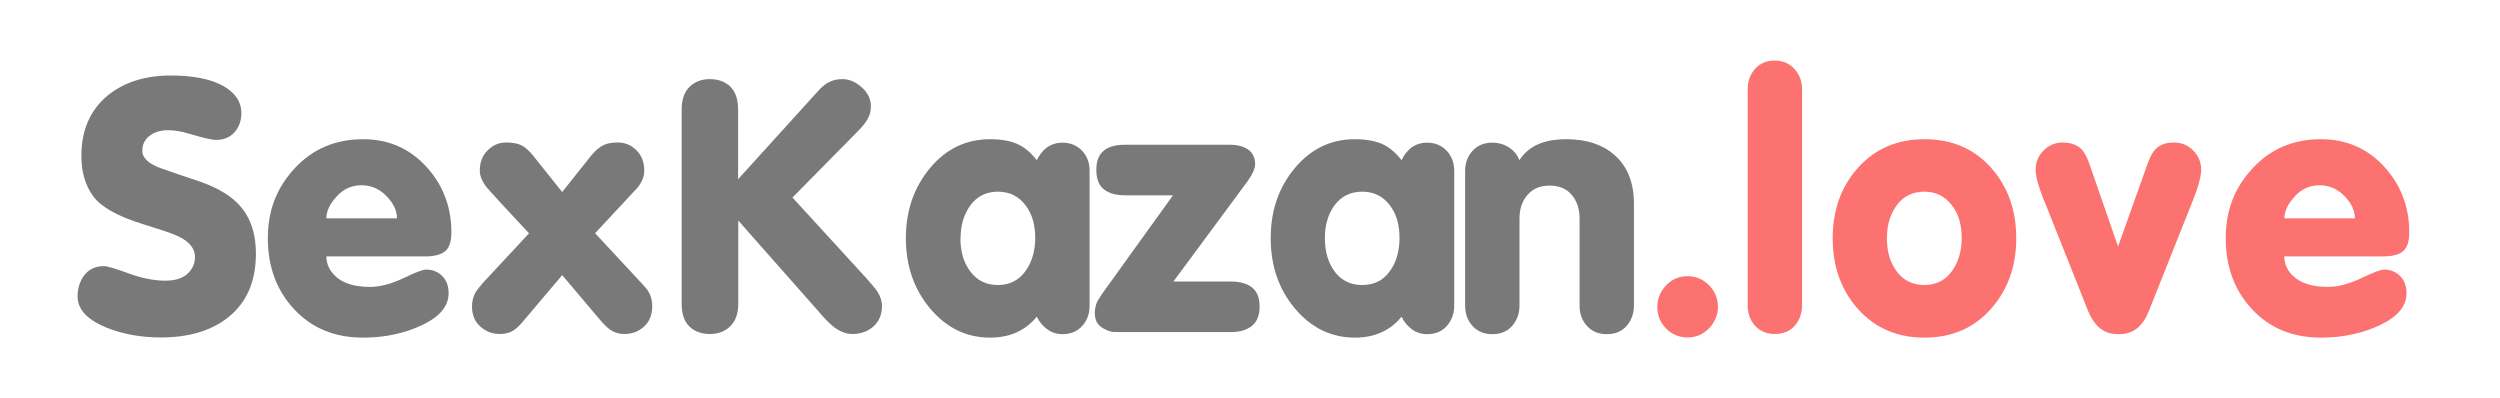
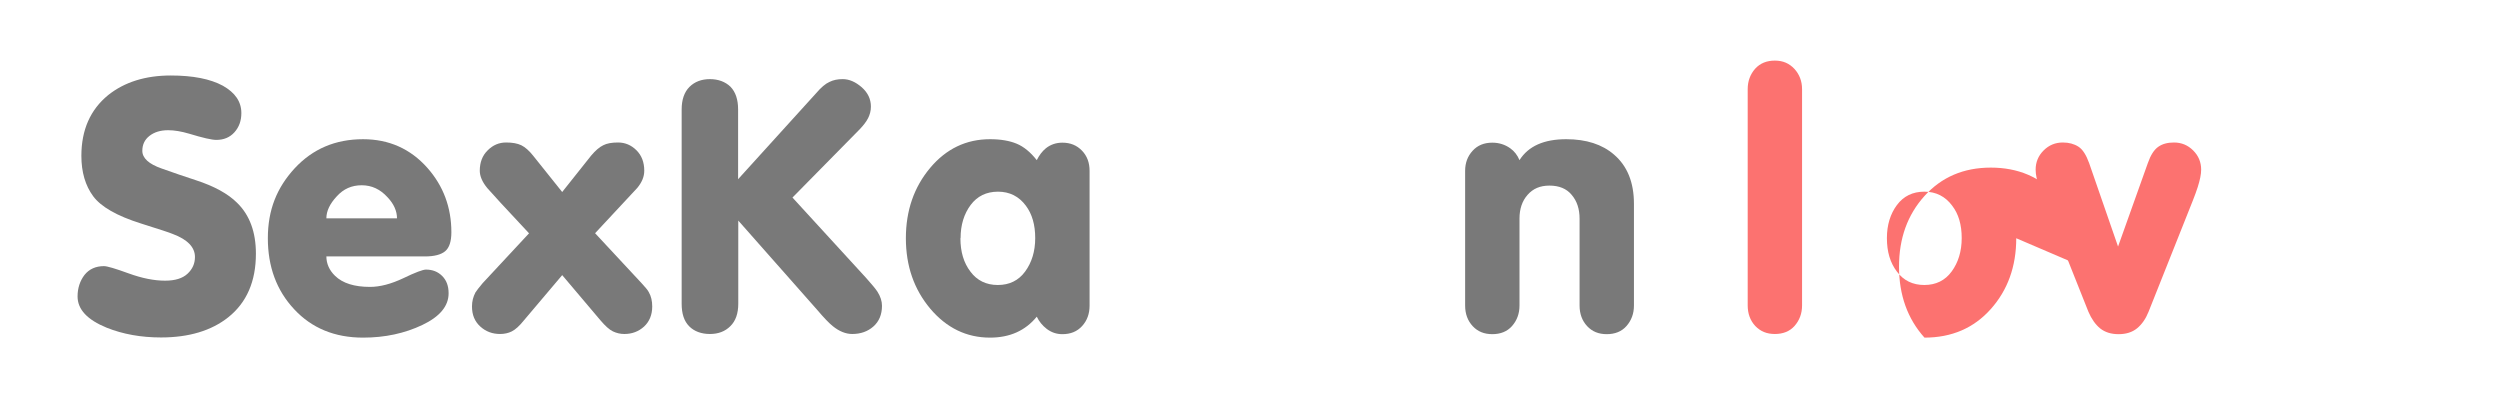
<svg xmlns="http://www.w3.org/2000/svg" id="uuid-95c41194-7c0b-4a02-9f81-6dac619dc8c4" data-name="Слой 1" width="144.39" height="23" viewBox="0 0 144.39 23">
  <defs>
    <style>
      .uuid-66871f54-a6bf-46a9-badd-b9617330181d {
        fill: #797979;
      }

      .uuid-07ee2d99-d82c-4d3d-ad0a-a34bc5a154d1 {
        fill: #fc7270;
      }
    </style>
  </defs>
  <path class="uuid-66871f54-a6bf-46a9-badd-b9617330181d" d="m6,15.37c.19,0,.66.14,1.43.42.77.28,1.47.42,2.1.42.58,0,1.01-.13,1.3-.4.29-.27.43-.59.43-.97,0-.56-.43-1.01-1.29-1.33-.16-.07-.77-.27-1.82-.6-1.4-.44-2.32-.97-2.77-1.58s-.68-1.39-.68-2.33c0-1.5.52-2.67,1.55-3.51.94-.75,2.15-1.13,3.61-1.13,1.29,0,2.29.2,3.01.59.71.4,1.07.92,1.07,1.58,0,.44-.13.81-.4,1.11-.27.3-.62.44-1.05.44-.26,0-.78-.12-1.57-.36-.44-.13-.85-.2-1.21-.2-.44,0-.8.11-1.08.33-.28.22-.41.51-.41.86,0,.42.37.76,1.11,1.02.74.26,1.39.49,1.96.67,1.08.35,1.88.79,2.4,1.31.73.71,1.09,1.69,1.09,2.94,0,1.6-.53,2.82-1.59,3.67-.98.78-2.28,1.17-3.89,1.17-1.16,0-2.2-.19-3.13-.56-1.13-.46-1.69-1.06-1.69-1.81,0-.48.14-.9.4-1.24.27-.34.65-.51,1.13-.51Z" />
  <path class="uuid-66871f54-a6bf-46a9-badd-b9617330181d" d="m18.85,14.8c0,.43.17.81.5,1.13.44.43,1.12.64,2.02.64.58,0,1.22-.17,1.92-.5.7-.34,1.14-.5,1.31-.5.38,0,.69.12.94.37.25.25.37.58.37,1,0,.74-.51,1.35-1.52,1.83-1.01.48-2.15.73-3.42.73-1.64,0-2.97-.55-3.98-1.64-1.02-1.09-1.52-2.46-1.52-4.1s.52-2.92,1.55-4.04c1.04-1.12,2.35-1.68,3.95-1.68,1.49,0,2.73.55,3.71,1.65.93,1.05,1.39,2.29,1.39,3.73,0,.52-.12.89-.36,1.09-.24.2-.63.3-1.17.3h-5.69Zm4.08-2.18c0-.43-.18-.84-.55-1.23-.42-.46-.91-.69-1.49-.69s-1.05.21-1.44.64c-.4.43-.6.85-.6,1.27h4.08Z" />
  <path class="uuid-66871f54-a6bf-46a9-badd-b9617330181d" d="m30.55,13.47l-1.63-1.75c-.46-.5-.71-.78-.77-.85-.3-.36-.44-.7-.44-1.01,0-.48.15-.88.46-1.18.3-.3.65-.45,1.06-.45.36,0,.65.05.88.16.22.11.45.31.68.6l1.68,2.1,1.67-2.1c.25-.3.49-.5.7-.6.21-.11.49-.16.86-.16.4,0,.76.15,1.06.45.3.3.45.69.45,1.18,0,.34-.13.66-.4.99-.03.04-.3.33-.81.87l-1.63,1.75,2.68,2.88c.21.23.36.4.42.52.14.24.2.52.2.83,0,.48-.16.87-.47,1.16-.32.29-.7.43-1.14.43-.23,0-.45-.05-.66-.15-.21-.1-.45-.32-.73-.65l-2.2-2.6-2.2,2.6c-.27.34-.51.55-.71.65-.2.1-.43.15-.68.15-.44,0-.82-.14-1.14-.43-.32-.29-.48-.67-.48-1.16,0-.3.07-.56.2-.81.07-.11.21-.29.42-.54l2.68-2.88Z" />
  <path class="uuid-66871f54-a6bf-46a9-badd-b9617330181d" d="m39.37,6.32c0-.56.15-1,.45-1.3s.7-.45,1.18-.45.89.15,1.19.44c.29.3.44.73.44,1.31v4.03l4.5-4.96c.29-.34.55-.56.78-.66.22-.11.47-.16.76-.16.38,0,.74.16,1.1.47.36.32.53.69.53,1.12,0,.24-.06.46-.16.66s-.27.42-.48.64l-3.89,3.95,4.26,4.65c.32.36.54.62.65.79.17.27.26.54.26.81,0,.51-.17.91-.5,1.2-.33.29-.74.43-1.22.43-.37,0-.75-.15-1.13-.46-.2-.16-.5-.47-.89-.93l-4.56-5.16v4.8c0,.56-.15,1-.46,1.3-.3.3-.69.45-1.18.45s-.9-.15-1.19-.44c-.3-.3-.44-.73-.44-1.31V6.32Z" />
  <path class="uuid-66871f54-a6bf-46a9-badd-b9617330181d" d="m62.93,17.65c0,.47-.14.86-.43,1.18-.29.32-.67.47-1.14.47-.34,0-.63-.1-.9-.3-.26-.2-.45-.44-.58-.71-.66.81-1.56,1.21-2.7,1.21-1.36,0-2.51-.56-3.45-1.67-.94-1.12-1.41-2.47-1.41-4.07s.47-2.95,1.4-4.06c.93-1.11,2.09-1.66,3.46-1.66.62,0,1.13.09,1.54.26.41.17.8.49,1.16.95.14-.28.31-.51.53-.69.27-.21.58-.32.95-.32.46,0,.83.15,1.13.46.3.31.44.7.44,1.17v7.78Zm-7.46-3.89c0,.78.19,1.42.58,1.93.38.51.91.77,1.58.77s1.2-.26,1.58-.78c.38-.52.58-1.16.58-1.93s-.18-1.39-.54-1.87c-.4-.54-.94-.81-1.61-.81s-1.2.26-1.58.77c-.38.51-.58,1.15-.58,1.91Z" />
-   <path class="uuid-66871f54-a6bf-46a9-badd-b9617330181d" d="m67.73,11.28h-2.76c-.53,0-.93-.12-1.22-.35s-.43-.61-.43-1.12.14-.86.42-1.1.69-.35,1.23-.35h6.05c.54,0,.93.13,1.19.38.19.19.28.44.28.75,0,.24-.14.55-.4.93l-4.32,5.84h3.33c.52,0,.93.12,1.22.35s.43.6.43,1.1-.15.87-.44,1.11c-.3.24-.7.36-1.21.36h-6.37c-.3,0-.5-.01-.61-.04-.12-.03-.25-.09-.41-.18-.16-.09-.28-.21-.36-.35-.08-.14-.12-.33-.12-.55,0-.16.03-.32.08-.48.05-.16.19-.39.4-.69l4.03-5.6Z" />
-   <path class="uuid-66871f54-a6bf-46a9-badd-b9617330181d" d="m83.99,17.65c0,.47-.15.86-.43,1.18s-.67.47-1.14.47c-.34,0-.64-.1-.9-.3s-.45-.44-.57-.71c-.66.81-1.56,1.21-2.7,1.21-1.36,0-2.51-.56-3.45-1.67s-1.41-2.47-1.41-4.07.47-2.95,1.4-4.06c.93-1.11,2.09-1.66,3.46-1.66.62,0,1.13.09,1.54.26.41.17.8.49,1.16.95.13-.28.31-.51.52-.69.27-.21.59-.32.95-.32.46,0,.83.15,1.13.46.29.31.44.7.44,1.17v7.78Zm-7.47-3.89c0,.78.19,1.42.57,1.93.38.51.91.77,1.59.77s1.2-.26,1.58-.78.57-1.16.57-1.93-.18-1.39-.54-1.87c-.4-.54-.94-.81-1.61-.81s-1.2.26-1.59.77c-.38.51-.57,1.15-.57,1.91Z" />
  <path class="uuid-66871f54-a6bf-46a9-badd-b9617330181d" d="m84.62,9.87c0-.46.14-.84.43-1.16.29-.32.67-.47,1.14-.47.39,0,.73.11,1.03.32.24.17.42.4.54.69.51-.81,1.41-1.21,2.7-1.21,1.16,0,2.08.3,2.76.89.77.66,1.15,1.61,1.15,2.84v5.88c0,.47-.15.86-.43,1.18s-.67.47-1.14.47-.84-.15-1.13-.46c-.29-.31-.44-.71-.44-1.19v-5.02c0-.56-.15-1.02-.46-1.38-.3-.36-.73-.53-1.28-.53s-.95.18-1.26.53c-.32.36-.47.82-.47,1.38v5.02c0,.47-.15.86-.43,1.18s-.67.47-1.14.47-.84-.15-1.13-.46c-.29-.31-.44-.71-.44-1.19v-7.78Z" />
-   <path class="uuid-07ee2d99-d82c-4d3d-ad0a-a34bc5a154d1" d="m97.47,15.95c.47,0,.88.17,1.23.52.35.35.52.77.52,1.25s-.18.9-.52,1.25c-.35.35-.76.52-1.23.52s-.9-.17-1.24-.51c-.34-.34-.51-.76-.51-1.26,0-.47.17-.88.51-1.24.34-.36.76-.53,1.24-.53Z" />
  <path class="uuid-07ee2d99-d82c-4d3d-ad0a-a34bc5a154d1" d="m100.94,5.15c0-.47.15-.86.43-1.18.29-.32.67-.47,1.14-.47s.83.16,1.13.48c.29.32.44.71.44,1.17v12.49c0,.47-.15.86-.43,1.18s-.67.47-1.14.47-.83-.15-1.13-.46c-.29-.31-.44-.71-.44-1.19V5.15Z" />
-   <path class="uuid-07ee2d99-d82c-4d3d-ad0a-a34bc5a154d1" d="m116.45,13.76c0,1.63-.49,2.99-1.47,4.09-.98,1.1-2.26,1.65-3.83,1.65s-2.85-.55-3.83-1.64c-.98-1.09-1.47-2.46-1.47-4.1s.49-2.99,1.47-4.08c.98-1.09,2.26-1.64,3.83-1.64s2.85.54,3.83,1.63c.98,1.09,1.47,2.45,1.47,4.09Zm-7.47,0c0,.78.19,1.42.58,1.93.38.51.91.77,1.58.77s1.2-.26,1.58-.78.58-1.16.58-1.93-.18-1.39-.55-1.87c-.4-.54-.94-.81-1.61-.81s-1.2.26-1.58.77c-.38.51-.58,1.15-.58,1.91Z" />
+   <path class="uuid-07ee2d99-d82c-4d3d-ad0a-a34bc5a154d1" d="m116.45,13.76c0,1.63-.49,2.99-1.47,4.09-.98,1.1-2.26,1.65-3.83,1.65c-.98-1.09-1.47-2.46-1.47-4.1s.49-2.99,1.47-4.08c.98-1.09,2.26-1.64,3.83-1.64s2.85.54,3.83,1.63c.98,1.09,1.47,2.45,1.47,4.09Zm-7.47,0c0,.78.19,1.42.58,1.93.38.51.91.77,1.58.77s1.2-.26,1.58-.78.58-1.16.58-1.93-.18-1.39-.55-1.87c-.4-.54-.94-.81-1.61-.81s-1.2.26-1.58.77c-.38.51-.58,1.15-.58,1.91Z" />
  <path class="uuid-07ee2d99-d82c-4d3d-ad0a-a34bc5a154d1" d="m118.05,11.58c-.12-.32-.21-.56-.26-.73-.15-.43-.22-.78-.22-1.05,0-.43.15-.8.46-1.11.31-.31.68-.46,1.11-.46.35,0,.65.08.9.24.25.16.45.48.62.95l1.67,4.82,1.72-4.82c.16-.46.36-.77.6-.94.24-.17.54-.25.91-.25.43,0,.8.15,1.11.46.31.31.46.68.46,1.11,0,.27-.07.6-.2,1.01-.08.24-.17.5-.28.77l-2.56,6.43c-.16.4-.38.72-.66.95s-.64.34-1.07.34-.78-.11-1.06-.33c-.27-.22-.5-.54-.68-.96l-2.56-6.43Z" />
-   <path class="uuid-07ee2d99-d82c-4d3d-ad0a-a34bc5a154d1" d="m131.93,14.8c0,.43.17.81.5,1.13.45.43,1.12.64,2.02.64.58,0,1.22-.17,1.92-.5.7-.34,1.14-.5,1.31-.5.38,0,.69.12.94.37.25.25.37.58.37,1,0,.74-.51,1.35-1.52,1.83s-2.15.73-3.42.73c-1.64,0-2.97-.55-3.98-1.64-1.02-1.09-1.52-2.46-1.52-4.1s.52-2.92,1.55-4.04c1.04-1.12,2.35-1.68,3.95-1.68,1.49,0,2.73.55,3.71,1.65.93,1.05,1.39,2.29,1.39,3.73,0,.52-.12.89-.36,1.09-.24.2-.63.3-1.17.3h-5.69Zm4.08-2.18c0-.43-.18-.84-.54-1.23-.42-.46-.92-.69-1.49-.69s-1.05.21-1.44.64c-.4.43-.6.85-.6,1.27h4.08Z" />
</svg>